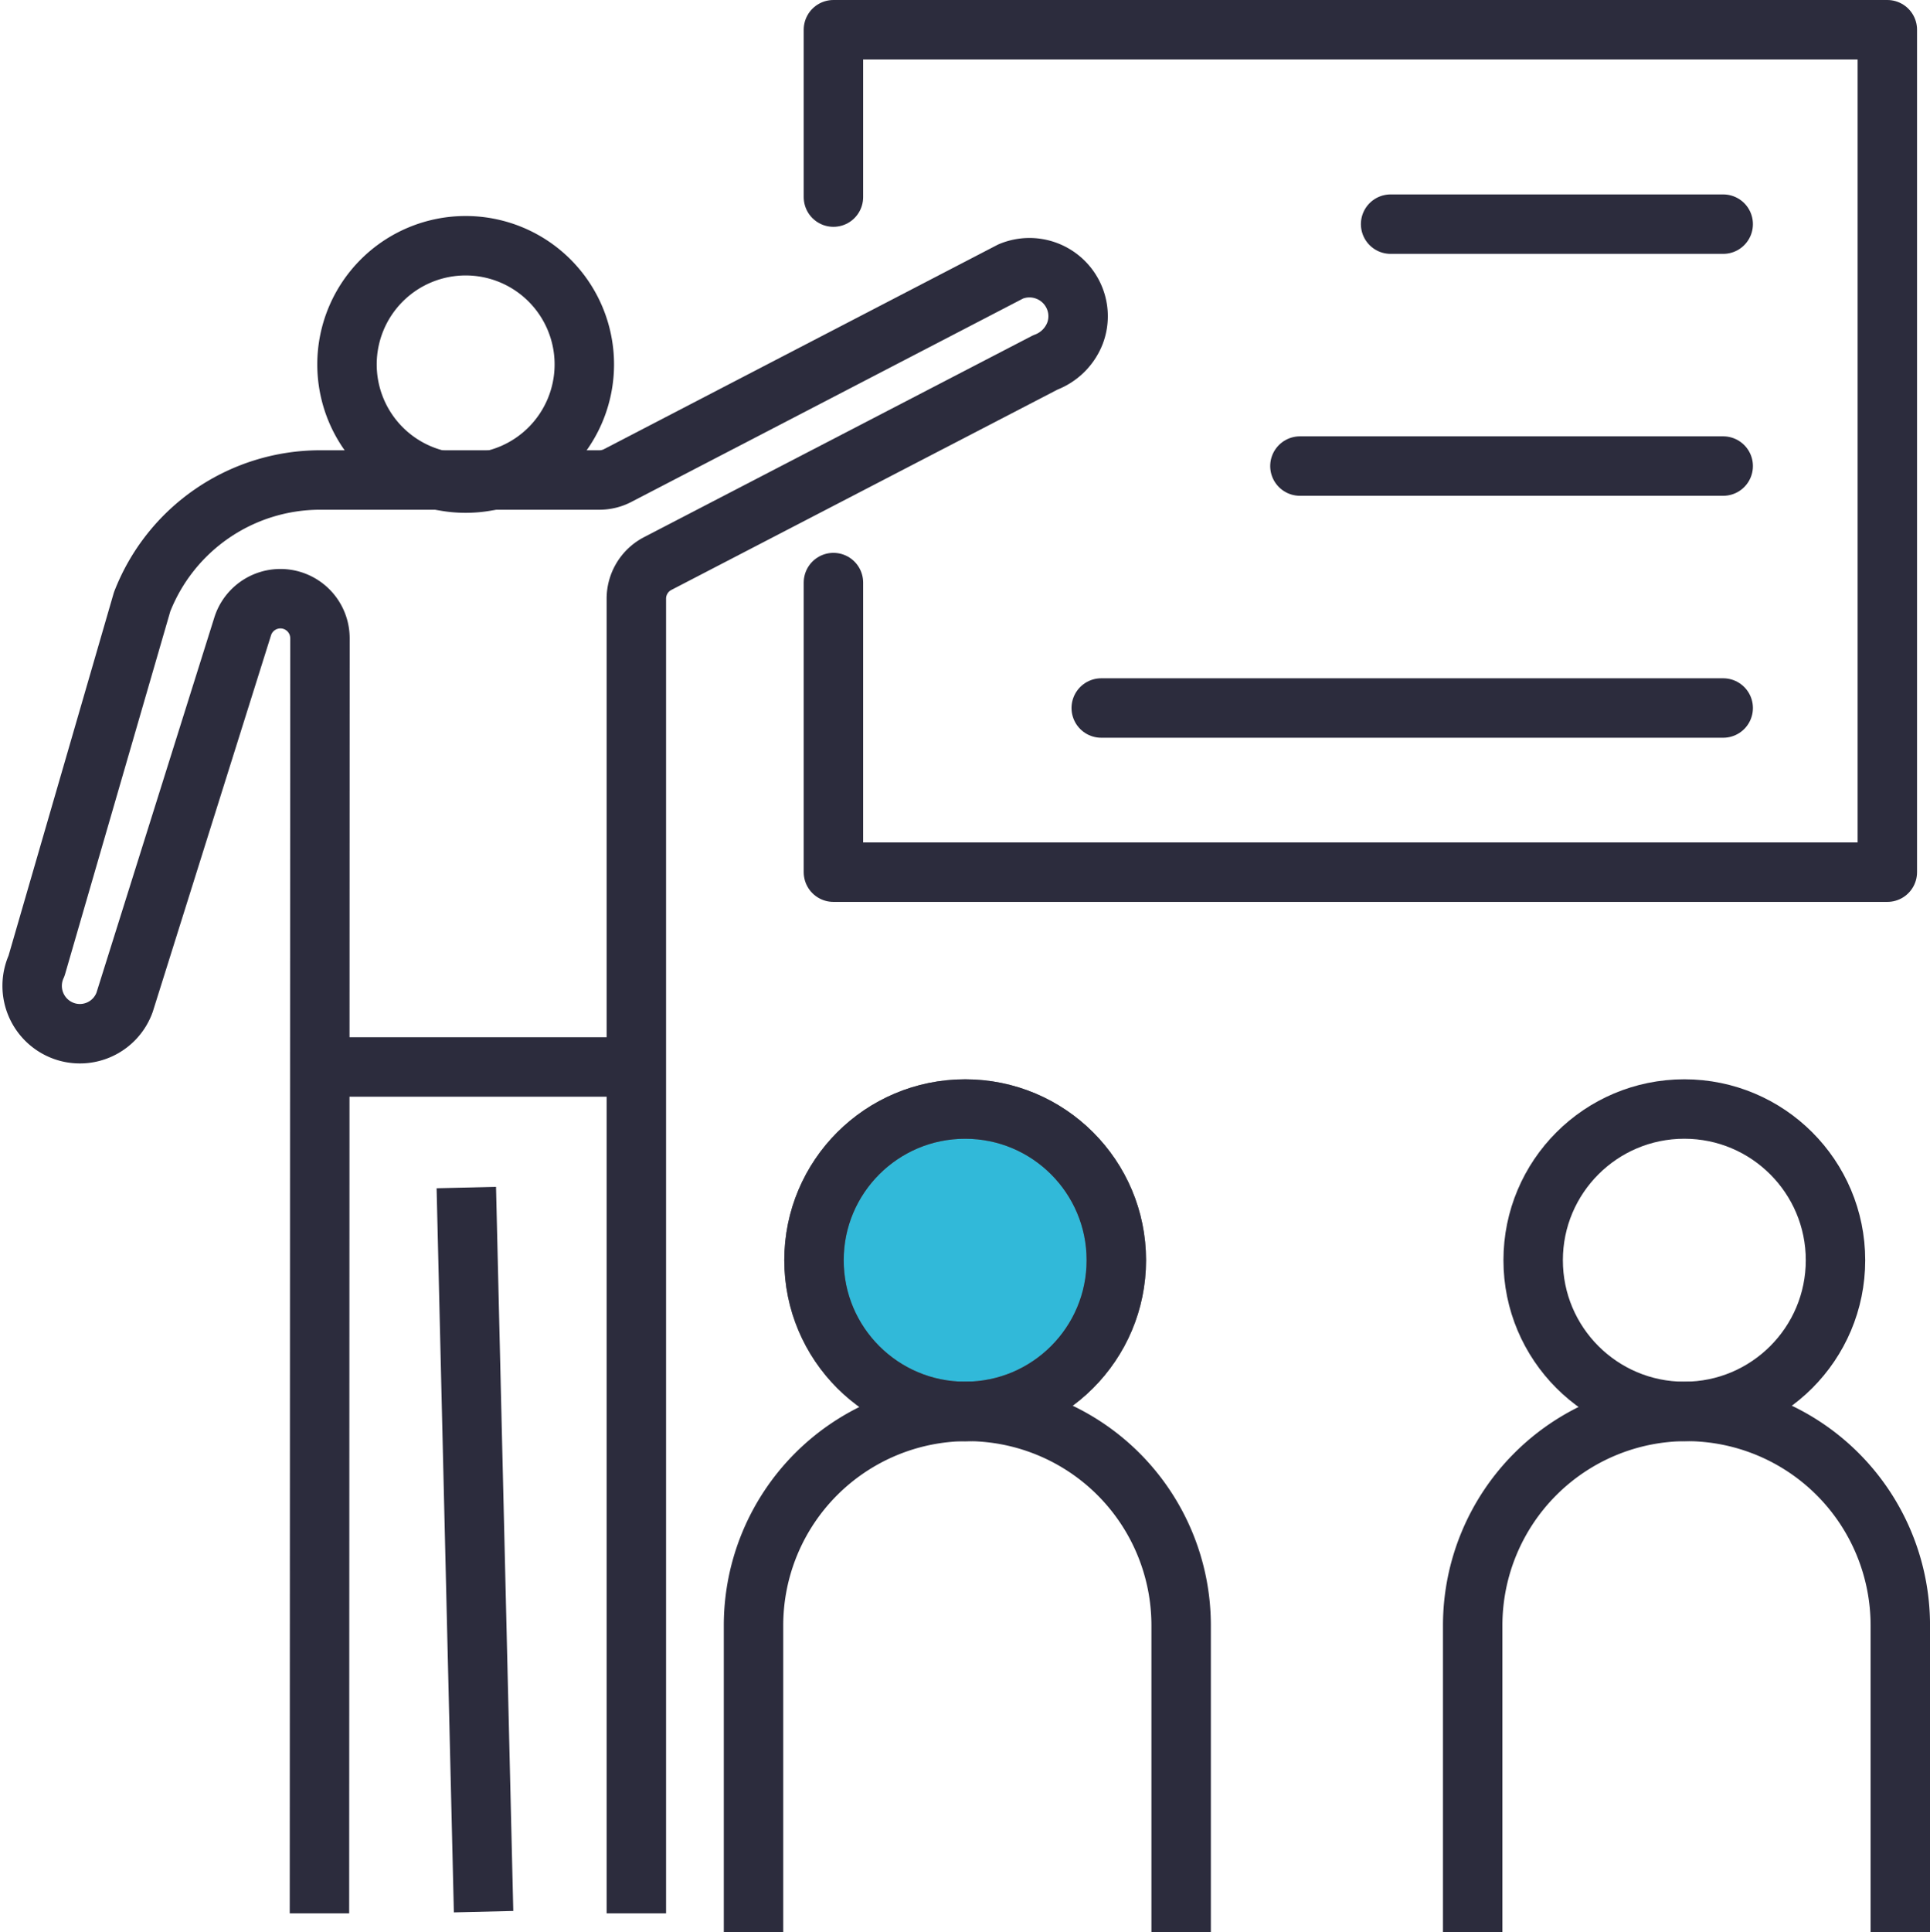
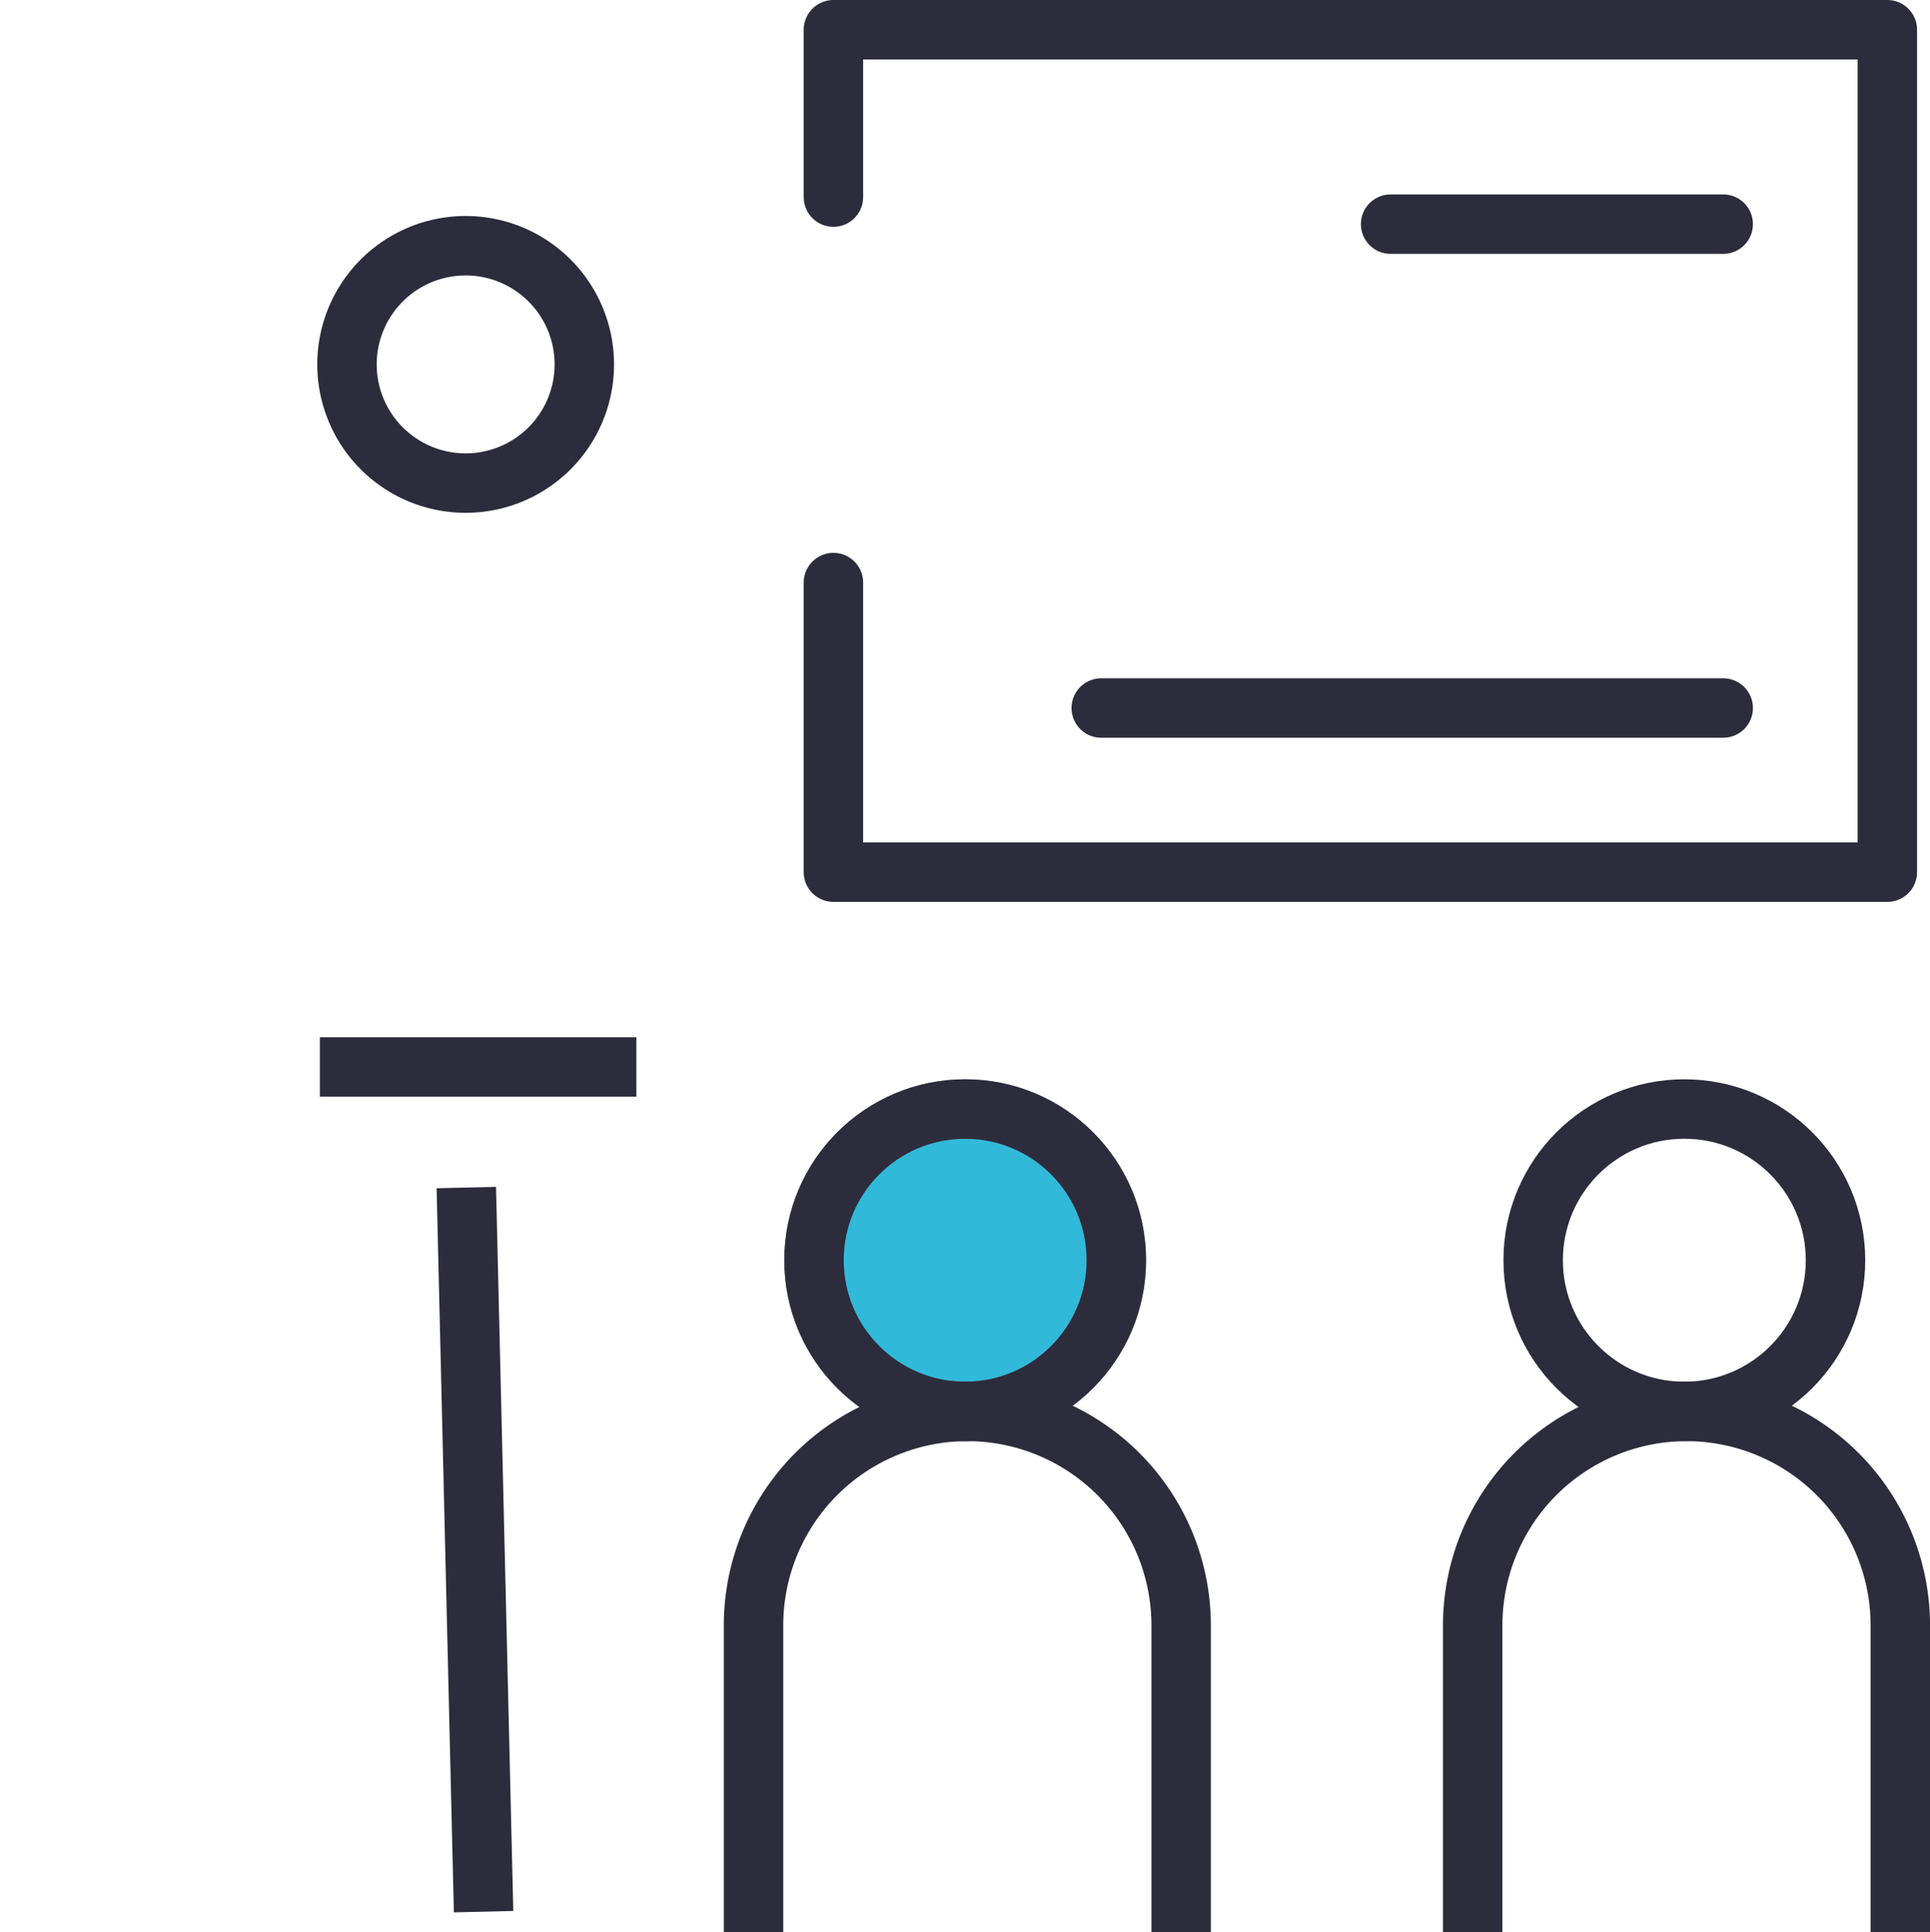
<svg xmlns="http://www.w3.org/2000/svg" width="64.947" height="65.001" viewBox="0 0 64.947 65.001">
  <g id="Group_61247" data-name="Group 61247" transform="translate(-41.438 -39)">
    <g id="Grid" transform="translate(66.795 76.311)">
      <g id="Group_61242" data-name="Group 61242" transform="translate(24.201)">
        <circle id="Ellipse_13658" data-name="Ellipse 13658" cx="5.087" cy="5.087" r="5.087" transform="translate(2.035)" fill="none" stroke="#2c2c3d" stroke-linejoin="round" stroke-width="2" />
        <path id="Path_194295" data-name="Path 194295" d="M376,377.336v-10.32a7.2,7.2,0,0,1,7.195-7.195h0a7.2,7.2,0,0,1,7.195,7.195v10.32" transform="translate(-376 -349.647)" fill="none" stroke="#2c2c3d" stroke-linejoin="round" stroke-width="2" />
      </g>
      <g id="Group_61243" data-name="Group 61243">
        <circle id="Ellipse_13659" data-name="Ellipse 13659" cx="5.087" cy="5.087" r="5.087" transform="translate(2.035)" fill="#31b9d9" stroke="#707070" stroke-width="2" />
        <circle id="Ellipse_13660" data-name="Ellipse 13660" cx="5.087" cy="5.087" r="5.087" transform="translate(2.035)" fill="none" stroke="#2c2c3d" stroke-linejoin="round" stroke-width="2" />
        <path id="Path_194296" data-name="Path 194296" d="M209.5,377.336v-10.32a7.2,7.2,0,0,1,7.195-7.195h0a7.2,7.2,0,0,1,7.195,7.195v10.32" transform="translate(-209.5 -349.647)" fill="none" stroke="#2c2c3d" stroke-linejoin="round" stroke-width="2" />
      </g>
    </g>
    <g id="Layer_2" data-name="Layer 2" transform="translate(42.526 40)">
      <g id="Group_61246" data-name="Group 61246" transform="translate(0 7.267)">
        <g id="Group_61245" data-name="Group 61245" transform="translate(0 0.739)">
          <g id="Group_61244" data-name="Group 61244">
-             <path id="Path_194297" data-name="Path 194297" d="M52.188,150.449l.017-42.9a1.331,1.331,0,0,0-2.6-.4L45.63,119.8a1.6,1.6,0,0,1-2.049.959,1.611,1.611,0,0,1-.914-2.187l3.553-12.246a6.43,6.43,0,0,1,5.964-4.1h9.424a1.324,1.324,0,0,0,.613-.149l13.228-6.867a1.638,1.638,0,0,1,2.095.776,1.619,1.619,0,0,1,.07,1.3,1.712,1.712,0,0,1-1,.985L63.57,105.037a1.331,1.331,0,0,0-.718,1.182v44.23" transform="translate(-42.526 -95.083)" fill="none" stroke="#2c2c3d" stroke-linejoin="round" stroke-width="2" />
-           </g>
+             </g>
        </g>
        <path id="Path_194298" data-name="Path 194298" d="M119.371,90a3.993,3.993,0,1,1-3.993,3.993A3.993,3.993,0,0,1,119.371,90Z" transform="translate(-104.789 -90)" fill="none" stroke="#2c2c3d" stroke-linejoin="round" stroke-width="2" />
      </g>
      <line id="Line_1142" data-name="Line 1142" x2="0.581" y2="24.362" transform="translate(14.604 38.953)" fill="none" stroke="#2c2c3d" stroke-linejoin="round" stroke-width="2" />
      <path id="Path_194299" data-name="Path 194299" d="M228,45.631V40h35.465V68.343H228V58.6" transform="translate(-201.042 -40)" fill="none" stroke="#2c2c3d" stroke-linecap="round" stroke-linejoin="round" stroke-width="2" />
      <line id="Line_1143" data-name="Line 1143" x2="11.192" transform="translate(45.708 6.541)" fill="none" stroke="#2c2c3d" stroke-linecap="round" stroke-linejoin="round" stroke-width="2" />
-       <line id="Line_1144" data-name="Line 1144" x2="14.244" transform="translate(42.656 14.68)" fill="none" stroke="#2c2c3d" stroke-linecap="round" stroke-linejoin="round" stroke-width="2" />
      <line id="Line_1145" data-name="Line 1145" x2="20.93" transform="translate(35.97 22.82)" fill="none" stroke="#2c2c3d" stroke-linecap="round" stroke-linejoin="round" stroke-width="2" />
      <line id="Line_1146" data-name="Line 1146" x2="10.651" transform="translate(9.676 34.896)" fill="none" stroke="#2c2c3d" stroke-linejoin="round" stroke-width="2" />
    </g>
  </g>
</svg>